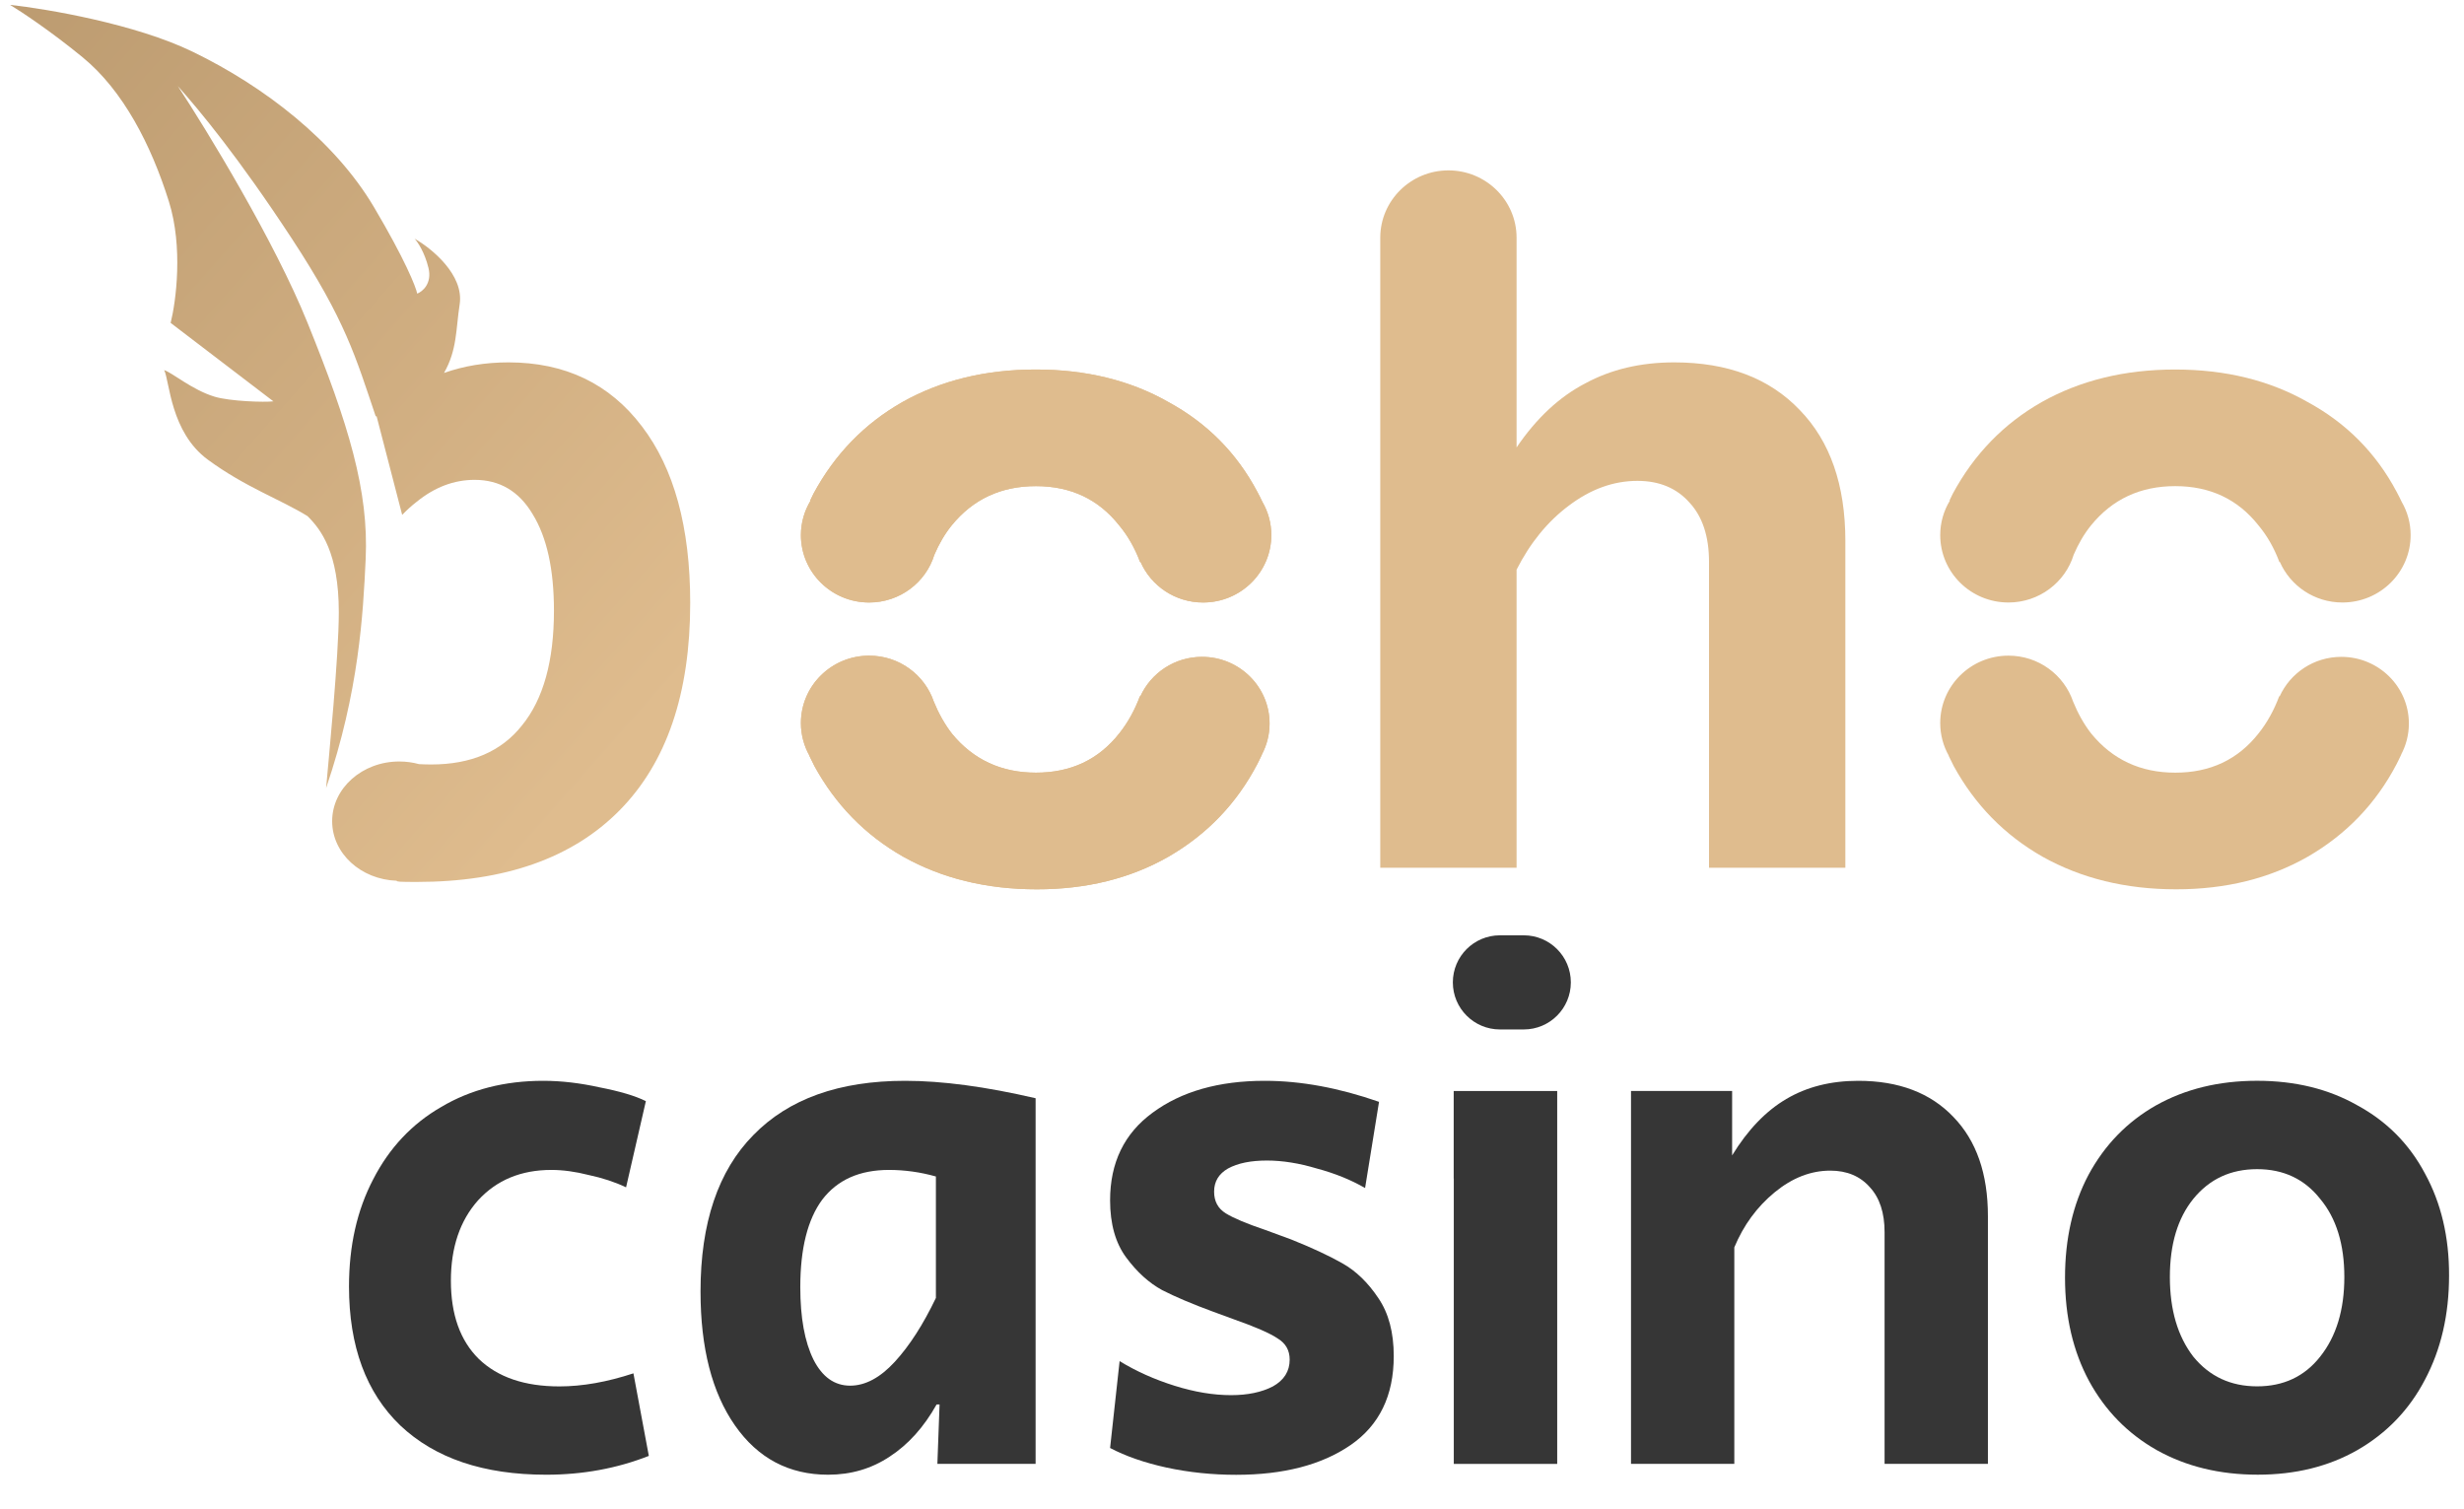
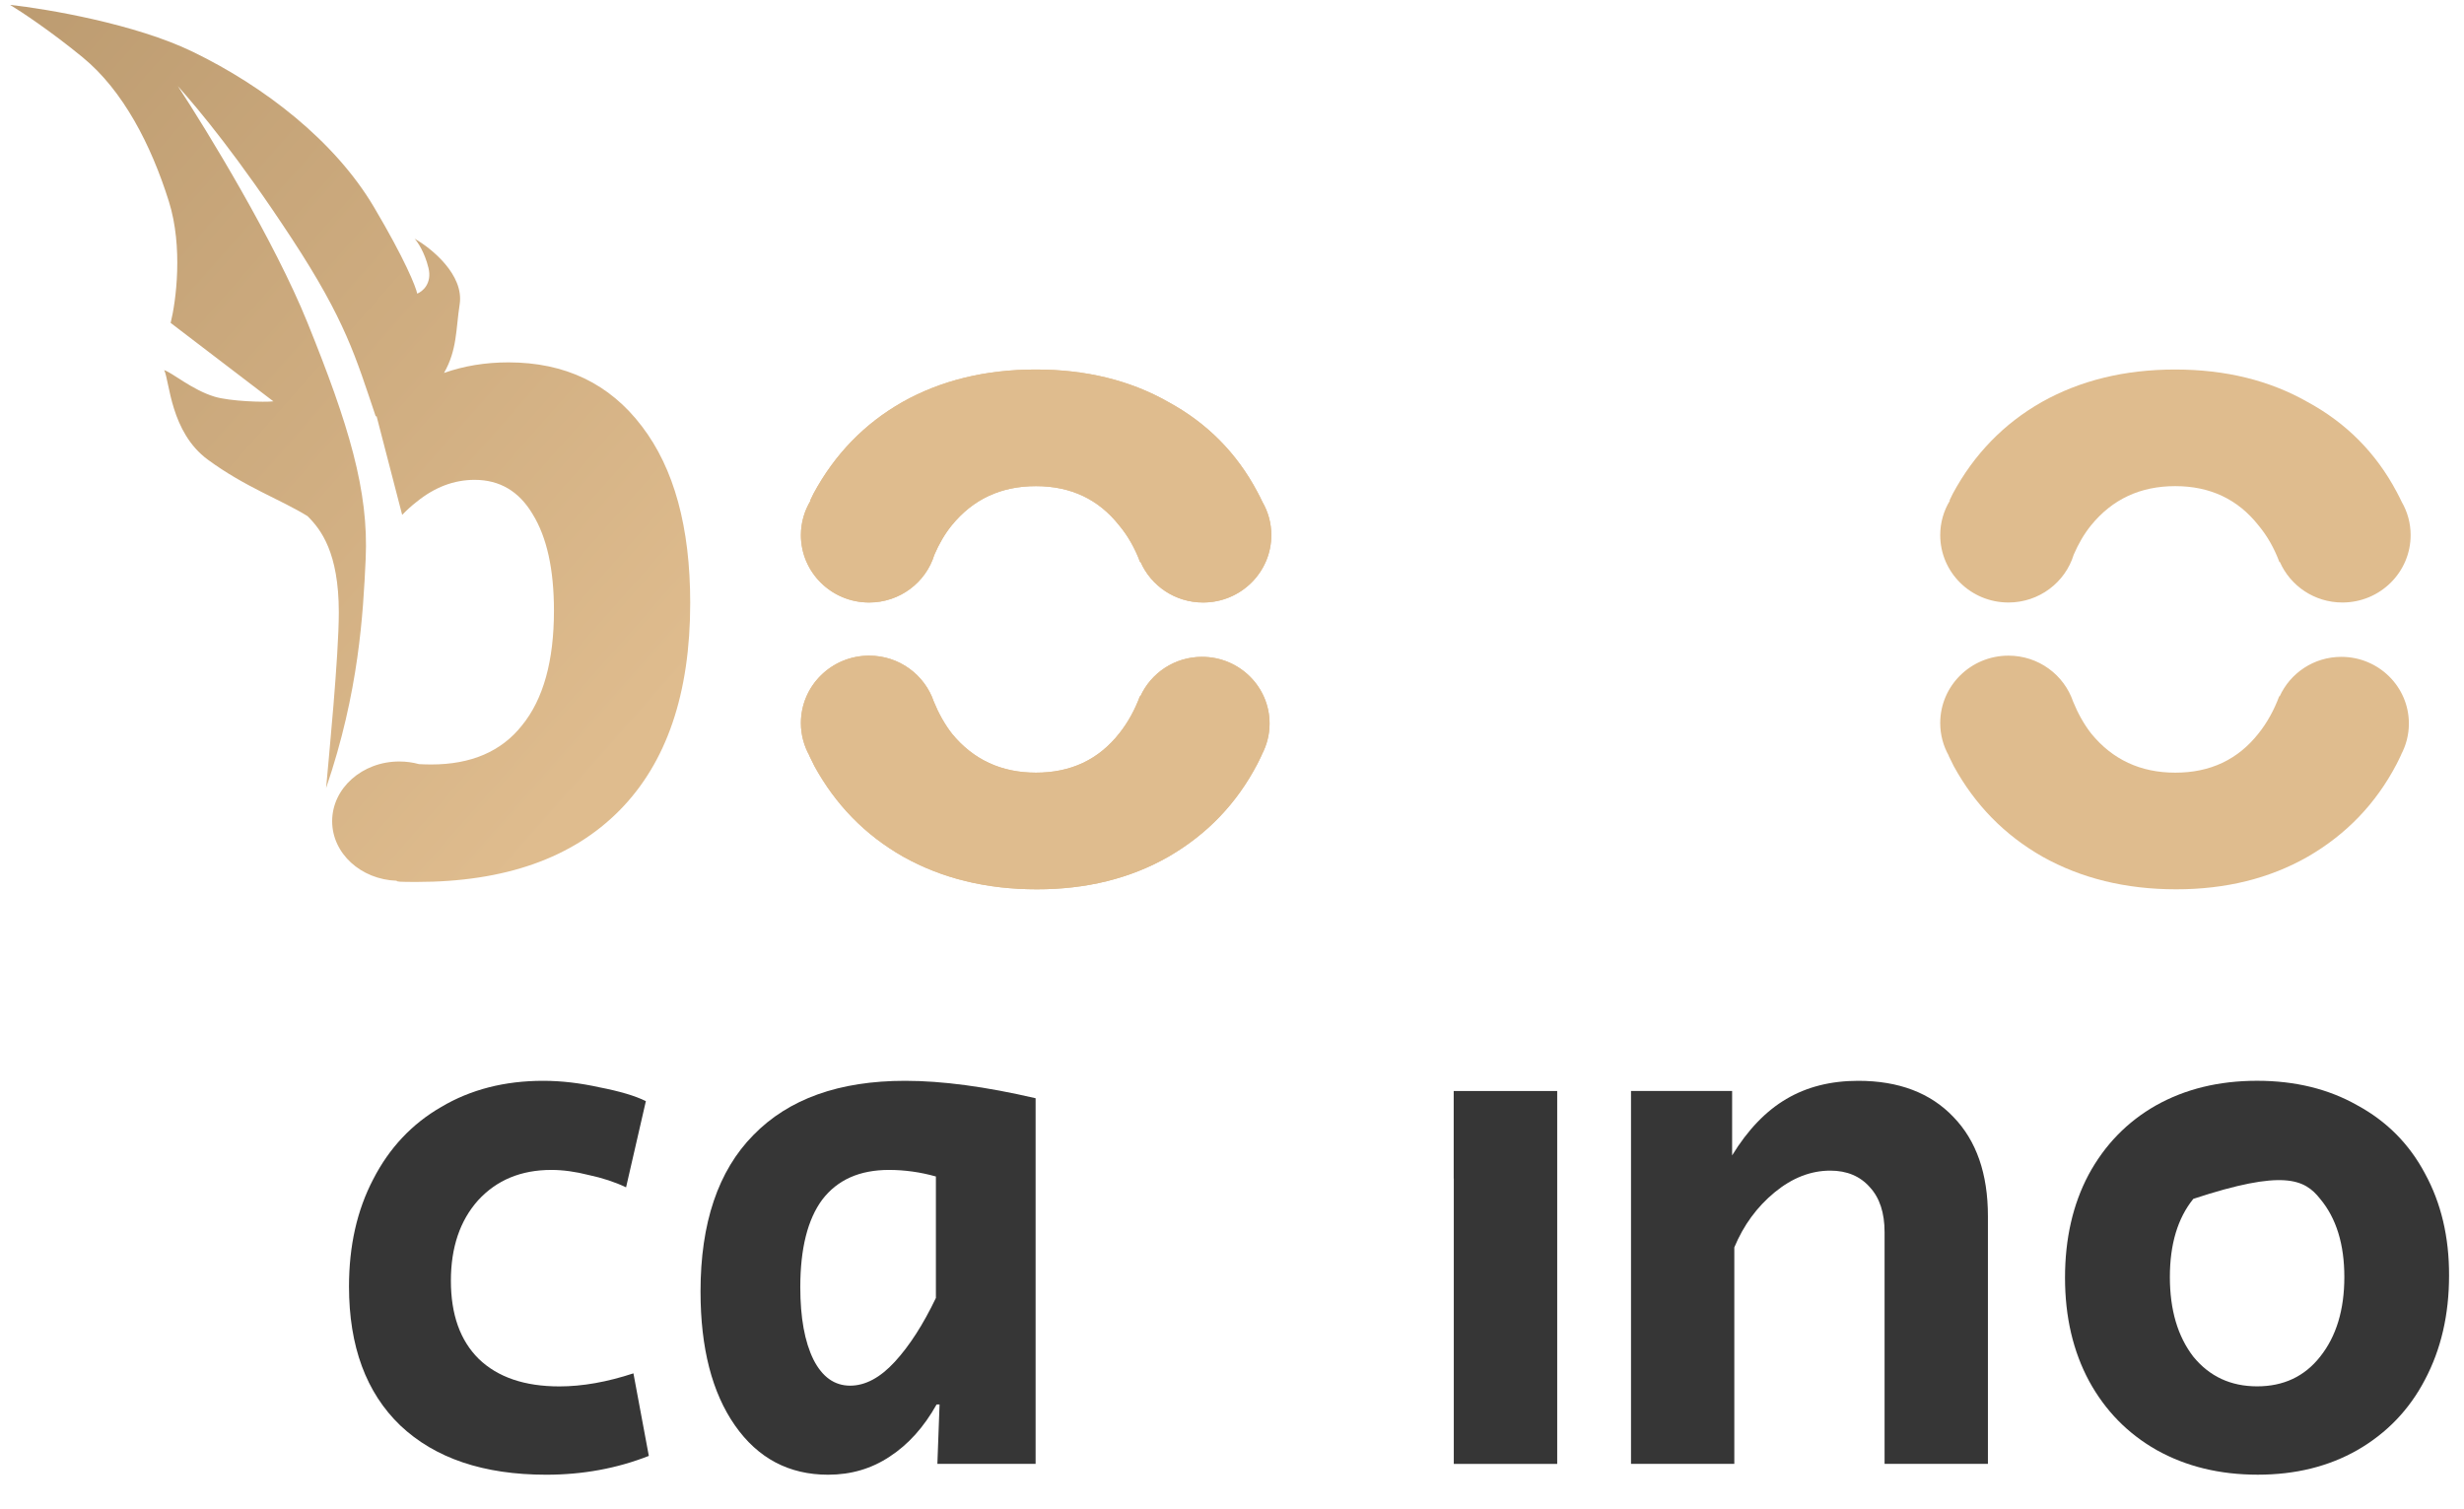
<svg xmlns="http://www.w3.org/2000/svg" fill="none" height="496" viewBox="0 0 80 49" width="810.0">
  <desc>SociosCasino.com - Homes of honest casino bonuses</desc>
  <title>Boho Casino on https://socioscasino.com/</title>
  <path d="M24.454 36.863C23.312 38.023 22.74 39.716 22.74 41.942C22.74 43.776 23.114 45.226 23.859 46.292C24.605 47.358 25.613 47.891 26.883 47.891C27.628 47.891 28.294 47.695 28.883 47.303C29.486 46.911 29.994 46.346 30.407 45.609H30.503L30.432 47.538H33.622V35.665C32.004 35.289 30.591 35.099 29.386 35.099C27.24 35.099 25.598 35.688 24.454 36.863ZM30.382 42.154C29.969 43.016 29.526 43.705 29.05 44.223C28.574 44.741 28.09 44.999 27.599 44.999C27.091 44.999 26.694 44.716 26.408 44.153C26.122 43.573 25.98 42.789 25.98 41.801C25.98 40.547 26.218 39.598 26.694 38.957C27.187 38.313 27.908 37.993 28.86 37.993C29.367 37.993 29.875 38.063 30.384 38.206V42.154H30.382Z" fill="#363636" />
-   <path d="M49.476 30.374H48.701C47.857 30.374 47.172 31.058 47.172 31.902C47.172 32.747 47.857 33.431 48.701 33.431H49.476C50.32 33.431 51.004 32.747 51.004 31.902C51.004 31.058 50.32 30.374 49.476 30.374Z" fill="#363636" />
  <path d="M18.156 45.023C17.029 45.023 16.156 44.726 15.538 44.13C14.934 43.534 14.633 42.688 14.633 41.591C14.633 40.51 14.928 39.639 15.515 38.981C16.118 38.323 16.911 37.993 17.895 37.993C18.275 37.993 18.68 38.049 19.108 38.158C19.553 38.253 19.958 38.385 20.322 38.558L20.965 35.759C20.616 35.586 20.115 35.438 19.465 35.312C18.831 35.171 18.219 35.099 17.632 35.099C16.379 35.099 15.275 35.382 14.323 35.946C13.371 36.494 12.633 37.278 12.11 38.297C11.585 39.3 11.324 40.461 11.324 41.777C11.324 43.72 11.88 45.226 12.99 46.292C14.118 47.358 15.697 47.891 17.728 47.891C18.918 47.891 20.029 47.686 21.061 47.28L20.561 44.599C19.703 44.881 18.903 45.023 18.156 45.023Z" fill="#363636" />
  <path d="M60.337 35.099C59.447 35.099 58.67 35.295 58.004 35.688C57.338 36.079 56.751 36.69 56.242 37.521V35.429H52.958V47.539H56.313V40.508C56.614 39.786 57.05 39.192 57.622 38.721C58.194 38.251 58.796 38.016 59.431 38.016C59.97 38.016 60.4 38.196 60.717 38.557C61.034 38.901 61.193 39.388 61.193 40.015V47.539H64.549V39.497C64.549 38.117 64.175 37.044 63.43 36.275C62.686 35.492 61.654 35.099 60.337 35.099Z" fill="#363636" />
-   <path d="M78.742 38.109C78.234 37.152 77.504 36.416 76.552 35.898C75.616 35.365 74.528 35.098 73.29 35.098C72.052 35.098 70.958 35.364 70.006 35.898C69.07 36.43 68.339 37.183 67.815 38.154C67.308 39.111 67.053 40.224 67.053 41.494C67.053 42.764 67.314 43.885 67.838 44.856C68.362 45.813 69.091 46.558 70.029 47.09C70.981 47.623 72.075 47.89 73.313 47.89C74.535 47.89 75.614 47.624 76.55 47.09C77.502 46.541 78.233 45.78 78.74 44.809C79.264 43.821 79.525 42.693 79.525 41.422C79.529 40.171 79.266 39.066 78.742 38.109ZM75.338 44.058C74.831 44.701 74.148 45.021 73.292 45.021C72.435 45.021 71.745 44.7 71.22 44.058C70.713 43.4 70.458 42.538 70.458 41.471C70.458 40.405 70.713 39.559 71.22 38.932C71.745 38.288 72.434 37.968 73.292 37.968C74.148 37.968 74.831 38.29 75.338 38.932C75.862 39.559 76.124 40.405 76.124 41.471C76.124 42.538 75.862 43.4 75.338 44.058Z" fill="#363636" />
-   <path d="M43.585 41.026C43.141 40.774 42.585 40.516 41.919 40.25C41.84 40.219 41.562 40.116 41.086 39.944C40.483 39.74 40.054 39.561 39.8 39.404C39.545 39.247 39.419 39.012 39.419 38.699C39.419 38.369 39.57 38.119 39.872 37.946C40.19 37.773 40.61 37.688 41.134 37.688C41.641 37.688 42.182 37.775 42.752 37.946C43.339 38.103 43.863 38.315 44.322 38.581L44.775 35.782C43.474 35.328 42.236 35.099 41.063 35.099C39.572 35.099 38.357 35.444 37.421 36.135C36.5 36.809 36.041 37.758 36.041 38.98C36.041 39.747 36.216 40.368 36.565 40.838C36.913 41.308 37.302 41.661 37.732 41.896C38.16 42.115 38.715 42.35 39.398 42.601L40.041 42.837C40.755 43.088 41.24 43.299 41.492 43.472C41.747 43.629 41.873 43.855 41.873 44.154C41.873 44.53 41.691 44.821 41.325 45.025C40.96 45.213 40.509 45.307 39.968 45.307C39.396 45.307 38.786 45.206 38.135 45.002C37.484 44.798 36.889 44.532 36.35 44.202L36.041 47.023C36.548 47.29 37.16 47.502 37.874 47.659C38.605 47.816 39.358 47.894 40.135 47.894C41.674 47.894 42.913 47.572 43.848 46.93C44.784 46.287 45.253 45.324 45.253 44.038C45.253 43.271 45.086 42.644 44.754 42.157C44.418 41.653 44.03 41.276 43.585 41.026Z" fill="#363636" />
+   <path d="M78.742 38.109C78.234 37.152 77.504 36.416 76.552 35.898C75.616 35.365 74.528 35.098 73.29 35.098C72.052 35.098 70.958 35.364 70.006 35.898C69.07 36.43 68.339 37.183 67.815 38.154C67.308 39.111 67.053 40.224 67.053 41.494C67.053 42.764 67.314 43.885 67.838 44.856C68.362 45.813 69.091 46.558 70.029 47.09C70.981 47.623 72.075 47.89 73.313 47.89C74.535 47.89 75.614 47.624 76.55 47.09C77.502 46.541 78.233 45.78 78.74 44.809C79.264 43.821 79.525 42.693 79.525 41.422C79.529 40.171 79.266 39.066 78.742 38.109ZM75.338 44.058C74.831 44.701 74.148 45.021 73.292 45.021C72.435 45.021 71.745 44.7 71.22 44.058C70.713 43.4 70.458 42.538 70.458 41.471C70.458 40.405 70.713 39.559 71.22 38.932C74.148 37.968 74.831 38.29 75.338 38.932C75.862 39.559 76.124 40.405 76.124 41.471C76.124 42.538 75.862 43.4 75.338 44.058Z" fill="#363636" />
  <path d="M50.561 35.43H47.2V38.274H47.203V44.694V47.54H50.561V44.694V35.43Z" fill="#363636" />
-   <path d="M54.36 11.768C53.272 11.768 52.308 11.996 51.47 12.451C50.633 12.886 49.889 13.578 49.242 14.53V7.72C49.242 6.511 48.249 5.533 47.028 5.533C45.807 5.533 44.815 6.514 44.815 7.72V28.18H49.242V18.5C49.682 17.632 50.247 16.938 50.938 16.421C51.649 15.883 52.393 15.616 53.167 15.616C53.878 15.616 54.445 15.852 54.864 16.329C55.282 16.783 55.492 17.425 55.492 18.253V28.18H59.919V17.569C59.919 15.749 59.426 14.334 58.442 13.319C57.459 12.285 56.098 11.768 54.36 11.768Z" fill="#DFBC8E" />
  <path d="M16.501 11.768C15.755 11.768 15.058 11.882 14.41 12.111C14.839 11.357 14.791 10.704 14.918 9.883C15.066 8.926 14.004 8.062 13.455 7.752C13.553 7.856 13.78 8.192 13.904 8.698C14.028 9.204 13.714 9.467 13.54 9.536C13.494 9.312 13.147 8.435 12.133 6.723C10.866 4.581 8.578 2.808 6.249 1.681C4.387 0.777 1.519 0.29 0.317 0.158C0.671 0.372 1.639 1.011 2.681 1.867C3.983 2.937 4.895 4.693 5.475 6.544C5.94 8.026 5.706 9.79 5.532 10.486L8.868 13.033C8.583 13.069 7.457 13.033 6.958 12.882C6.232 12.664 5.575 12.095 5.322 12.02C5.501 12.38 5.523 14.034 6.74 14.928C7.957 15.822 9.104 16.221 9.976 16.76C10.412 17.191 10.993 17.945 10.993 19.884C10.993 21.32 10.665 24.623 10.58 25.593C11.647 22.469 11.782 19.937 11.865 18.16C11.97 15.939 11.313 13.784 9.976 10.48C8.908 7.836 6.723 4.256 5.765 2.795C6.461 3.577 7.721 5.085 9.468 7.75C11.215 10.417 11.54 11.589 12.194 13.528C12.201 13.513 12.209 13.511 12.22 13.517L13.051 16.721C13.202 16.564 13.359 16.421 13.52 16.297C14.107 15.82 14.735 15.583 15.404 15.583C16.22 15.583 16.848 15.956 17.289 16.699C17.749 17.445 17.98 18.488 17.98 19.832C17.98 21.465 17.635 22.706 16.944 23.555C16.274 24.403 15.291 24.826 13.991 24.826C13.858 24.826 13.729 24.821 13.599 24.815C13.396 24.759 13.18 24.729 12.957 24.729C11.754 24.729 10.777 25.597 10.777 26.668C10.777 27.715 11.71 28.563 12.875 28.602C12.855 28.632 12.962 28.641 13.518 28.641C16.386 28.641 18.584 27.865 20.113 26.314C21.642 24.763 22.405 22.518 22.405 19.582C22.405 17.122 21.881 15.209 20.835 13.843C19.788 12.462 18.344 11.768 16.501 11.768Z" fill="url(#paint0_linear_1646_1327)" />
  <path d="M40.823 15.973C40.154 14.71 39.19 13.739 37.934 13.056C36.699 12.353 35.264 12 33.63 12C31.997 12 30.553 12.351 29.297 13.056C28.063 13.758 27.099 14.751 26.408 16.033C26.371 16.104 26.338 16.177 26.303 16.25L26.314 16.257C26.116 16.585 26 16.968 26 17.377C26 18.586 26.992 19.566 28.216 19.566C29.215 19.566 30.061 18.911 30.335 18.013C30.486 17.662 30.671 17.341 30.9 17.058C31.592 16.21 32.501 15.787 33.633 15.787C34.763 15.787 35.663 16.212 36.333 17.058C36.623 17.405 36.847 17.804 37.015 18.252H37.031C37.373 19.025 38.151 19.566 39.061 19.566C40.285 19.566 41.277 18.586 41.277 17.377C41.277 16.985 41.172 16.619 40.989 16.302C40.937 16.192 40.882 16.08 40.823 15.973Z" fill="#DFBC8E" />
  <path d="M77.823 15.973C77.153 14.71 76.19 13.739 74.933 13.056C73.699 12.353 72.264 12 70.63 12C68.997 12 67.553 12.351 66.297 13.056C65.063 13.758 64.099 14.751 63.408 16.033C63.371 16.104 63.338 16.177 63.303 16.25L63.314 16.257C63.115 16.585 63 16.968 63 17.377C63 18.586 63.992 19.566 65.216 19.566C66.215 19.566 67.061 18.911 67.335 18.013C67.486 17.662 67.671 17.341 67.9 17.058C68.592 16.21 69.501 15.787 70.633 15.787C71.763 15.787 72.663 16.212 73.333 17.058C73.623 17.405 73.847 17.804 74.015 18.252H74.031C74.373 19.025 75.151 19.566 76.061 19.566C77.284 19.566 78.277 18.586 78.277 17.377C78.277 16.985 78.172 16.619 77.989 16.302C77.936 16.192 77.882 16.08 77.823 15.973Z" fill="#DFBC8E" />
  <path d="M39.026 21.331C38.134 21.331 37.367 21.858 37.024 22.613L37.011 22.606C36.843 23.056 36.621 23.464 36.335 23.821C35.665 24.67 34.765 25.092 33.635 25.092C32.505 25.092 31.594 24.668 30.902 23.821C30.663 23.511 30.471 23.164 30.316 22.785C30.021 21.917 29.195 21.292 28.216 21.292C26.992 21.292 26 22.272 26 23.481C26 23.866 26.102 24.228 26.279 24.543L26.275 24.545C26.329 24.657 26.382 24.769 26.438 24.877C27.13 26.139 28.091 27.122 29.328 27.824C30.584 28.526 32.028 28.88 33.661 28.88C35.273 28.88 36.697 28.528 37.931 27.824C39.187 27.1 40.151 26.096 40.821 24.814C40.875 24.713 40.921 24.61 40.971 24.506L40.969 24.504C41.128 24.202 41.22 23.862 41.22 23.5C41.222 22.302 40.239 21.331 39.026 21.331Z" fill="#DFBC8E" />
  <path d="M40.823 15.973C40.154 14.71 39.19 13.739 37.934 13.056C36.699 12.353 35.264 12 33.63 12C31.997 12 30.553 12.351 29.297 13.056C28.063 13.758 27.099 14.751 26.408 16.033C26.371 16.104 26.338 16.177 26.303 16.25L26.314 16.257C26.116 16.585 26 16.968 26 17.377C26 18.586 26.992 19.566 28.216 19.566C29.215 19.566 30.061 18.911 30.335 18.013C30.486 17.662 30.671 17.341 30.9 17.058C31.592 16.21 32.501 15.787 33.633 15.787C34.763 15.787 35.663 16.212 36.333 17.058C36.623 17.405 36.847 17.804 37.015 18.252H37.031C37.373 19.025 38.151 19.566 39.061 19.566C40.285 19.566 41.277 18.586 41.277 17.377C41.277 16.985 41.172 16.619 40.989 16.302C40.937 16.192 40.882 16.08 40.823 15.973Z" fill="#DFBC8E" />
  <path d="M39.026 21.331C38.134 21.331 37.367 21.858 37.024 22.613L37.011 22.606C36.843 23.056 36.621 23.464 36.335 23.821C35.665 24.67 34.765 25.092 33.635 25.092C32.505 25.092 31.594 24.668 30.902 23.821C30.663 23.511 30.471 23.164 30.316 22.785C30.021 21.917 29.195 21.292 28.216 21.292C26.992 21.292 26 22.272 26 23.481C26 23.866 26.102 24.228 26.279 24.543L26.275 24.545C26.329 24.657 26.382 24.769 26.438 24.877C27.13 26.139 28.091 27.122 29.328 27.824C30.584 28.526 32.028 28.88 33.661 28.88C35.273 28.88 36.697 28.528 37.931 27.824C39.187 27.1 40.151 26.096 40.821 24.814C40.875 24.713 40.921 24.61 40.971 24.506L40.969 24.504C41.128 24.202 41.22 23.862 41.22 23.5C41.222 22.302 40.239 21.331 39.026 21.331Z" fill="#DFBC8E" />
  <path d="M76.026 21.331C75.134 21.331 74.367 21.858 74.024 22.613L74.011 22.606C73.843 23.056 73.621 23.464 73.335 23.821C72.665 24.67 71.765 25.092 70.635 25.092C69.505 25.092 68.594 24.668 67.903 23.821C67.662 23.511 67.471 23.164 67.316 22.785C67.021 21.917 66.195 21.292 65.216 21.292C63.992 21.292 63 22.272 63 23.481C63 23.866 63.102 24.228 63.279 24.543L63.275 24.545C63.329 24.657 63.382 24.769 63.438 24.877C64.13 26.139 65.091 27.122 66.328 27.824C67.584 28.526 69.028 28.88 70.661 28.88C72.273 28.88 73.697 28.528 74.931 27.824C76.187 27.1 77.151 26.096 77.821 24.814C77.875 24.713 77.921 24.61 77.971 24.506L77.969 24.504C78.128 24.202 78.22 23.862 78.22 23.5C78.222 22.302 77.239 21.331 76.026 21.331Z" fill="#DFBC8E" />
  <defs>
    <linearGradient gradientUnits="userSpaceOnUse" id="paint0_linear_1646_1327" x1="-3.826" x2="19.694" y1="4.252" y2="25.002">
      <stop stop-color="#BC9B70" />
      <stop offset="1" stop-color="#DFBC8E" />
    </linearGradient>
  </defs>
</svg>